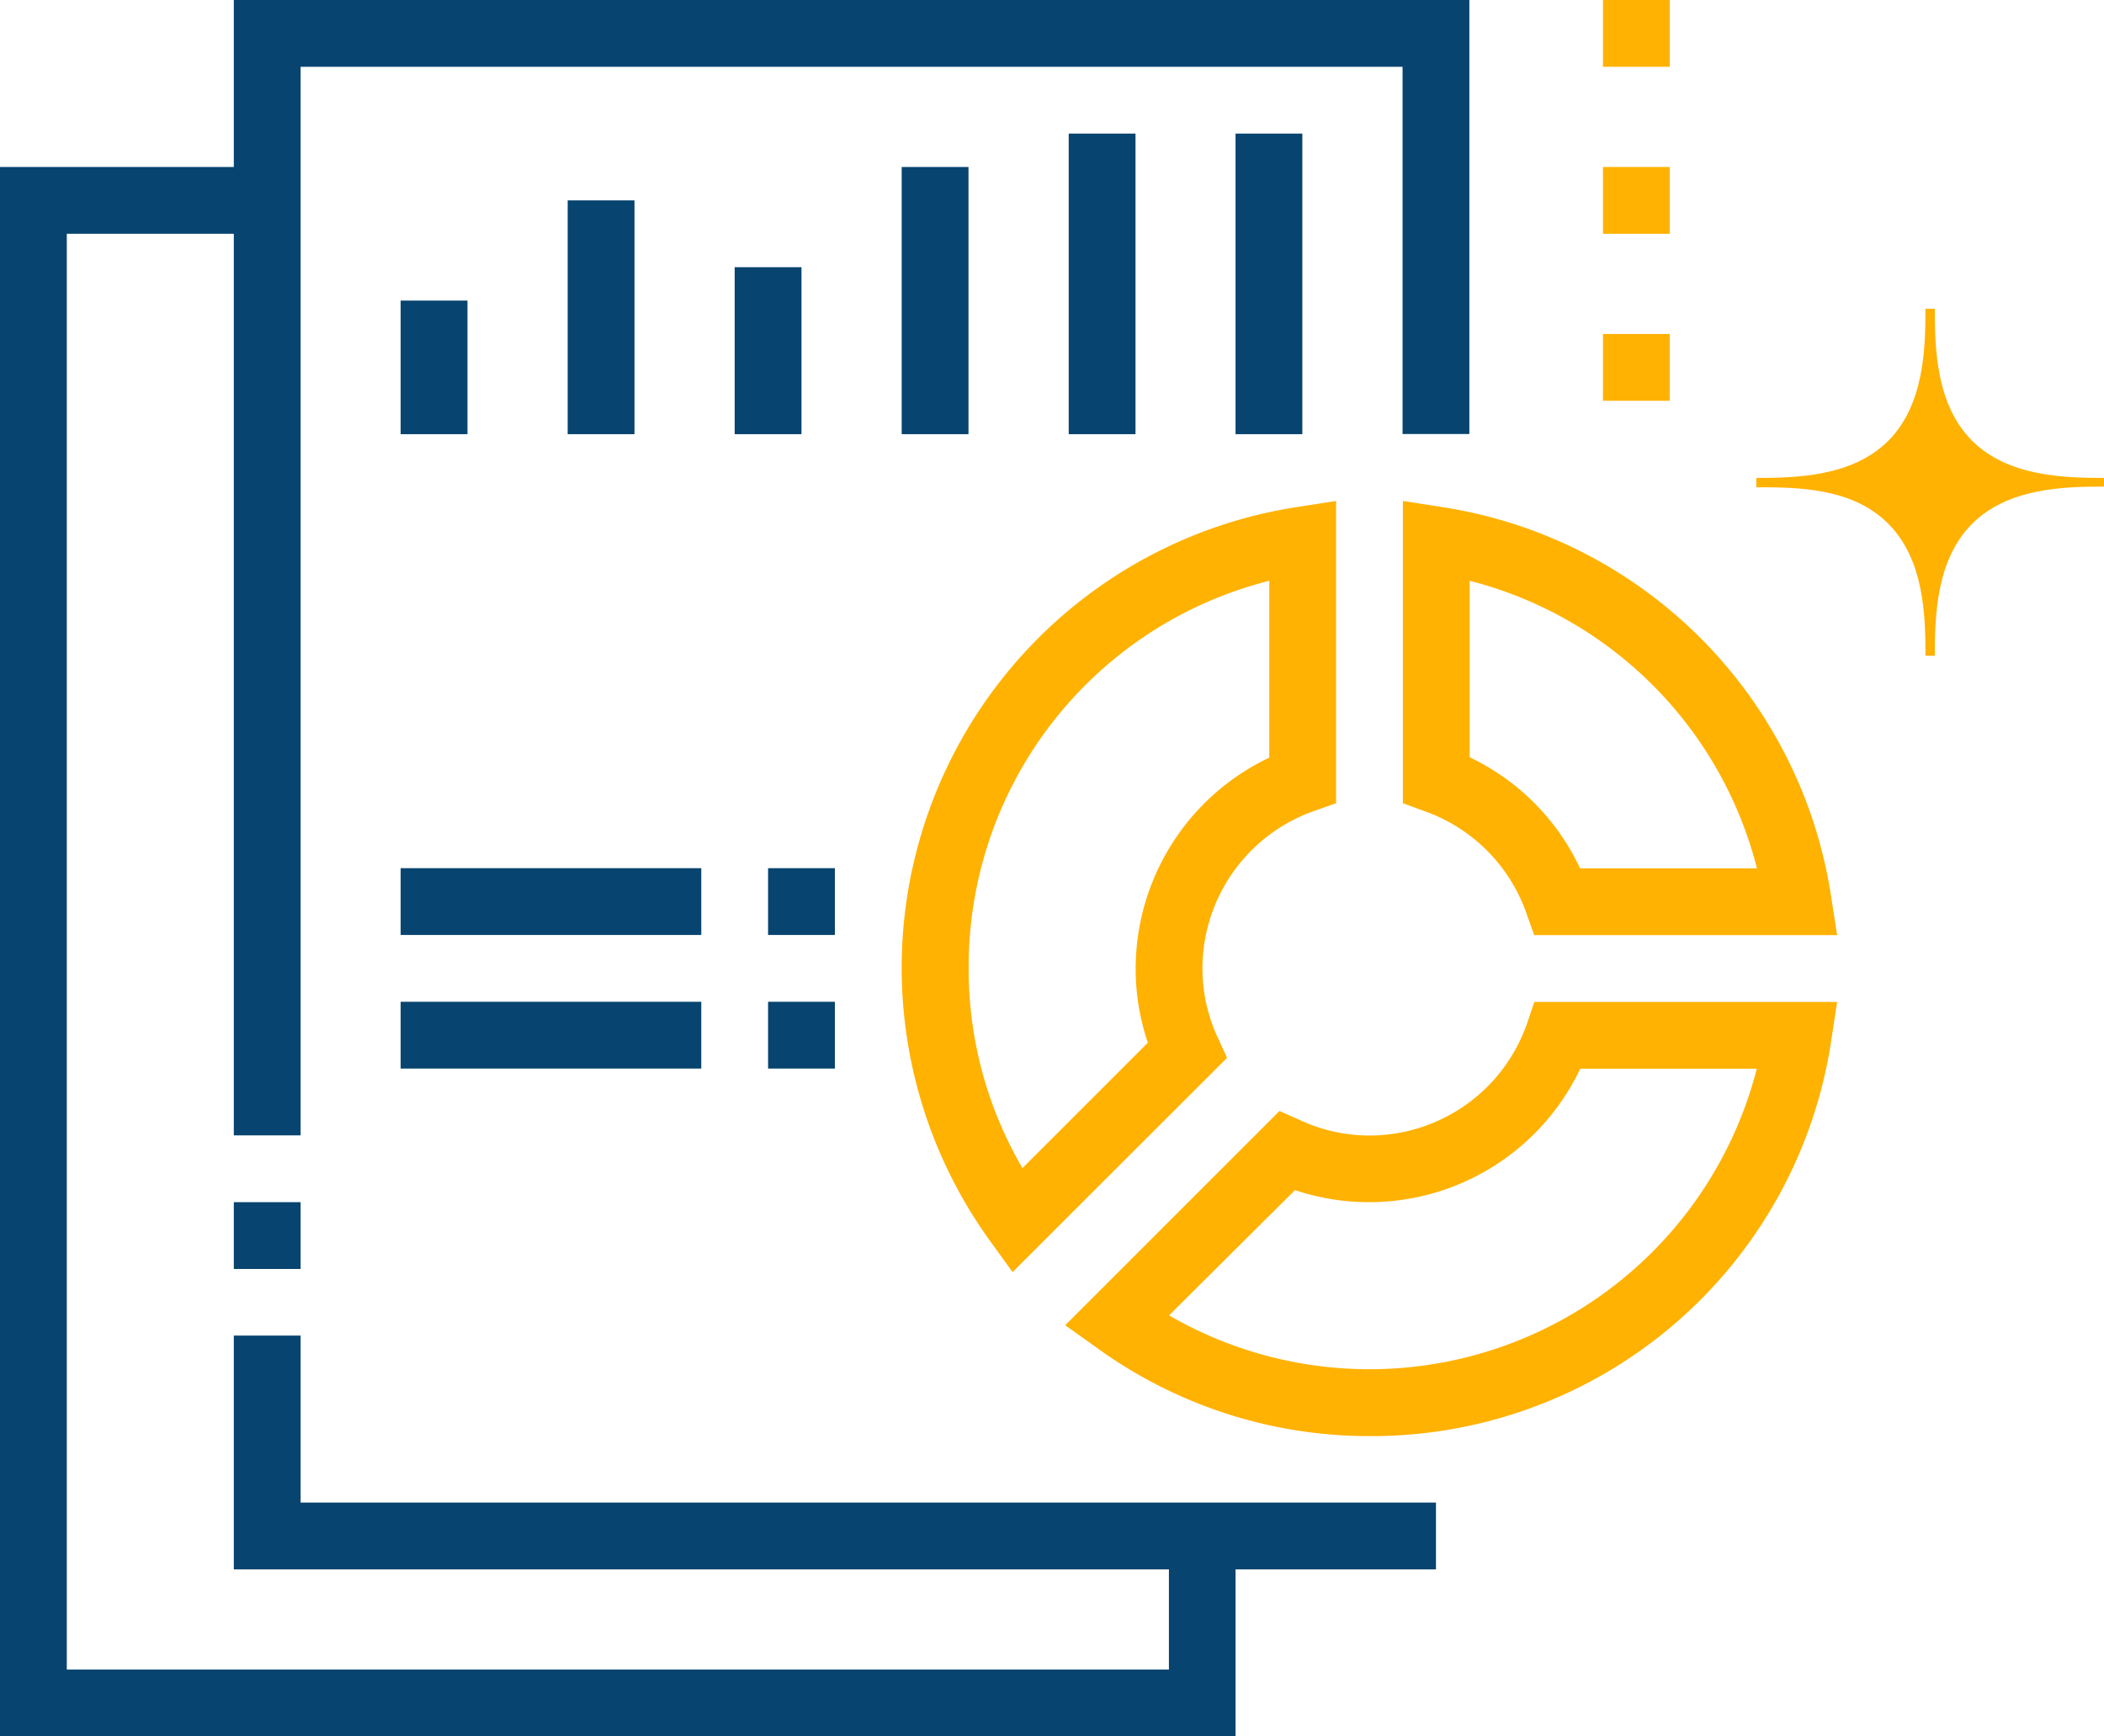
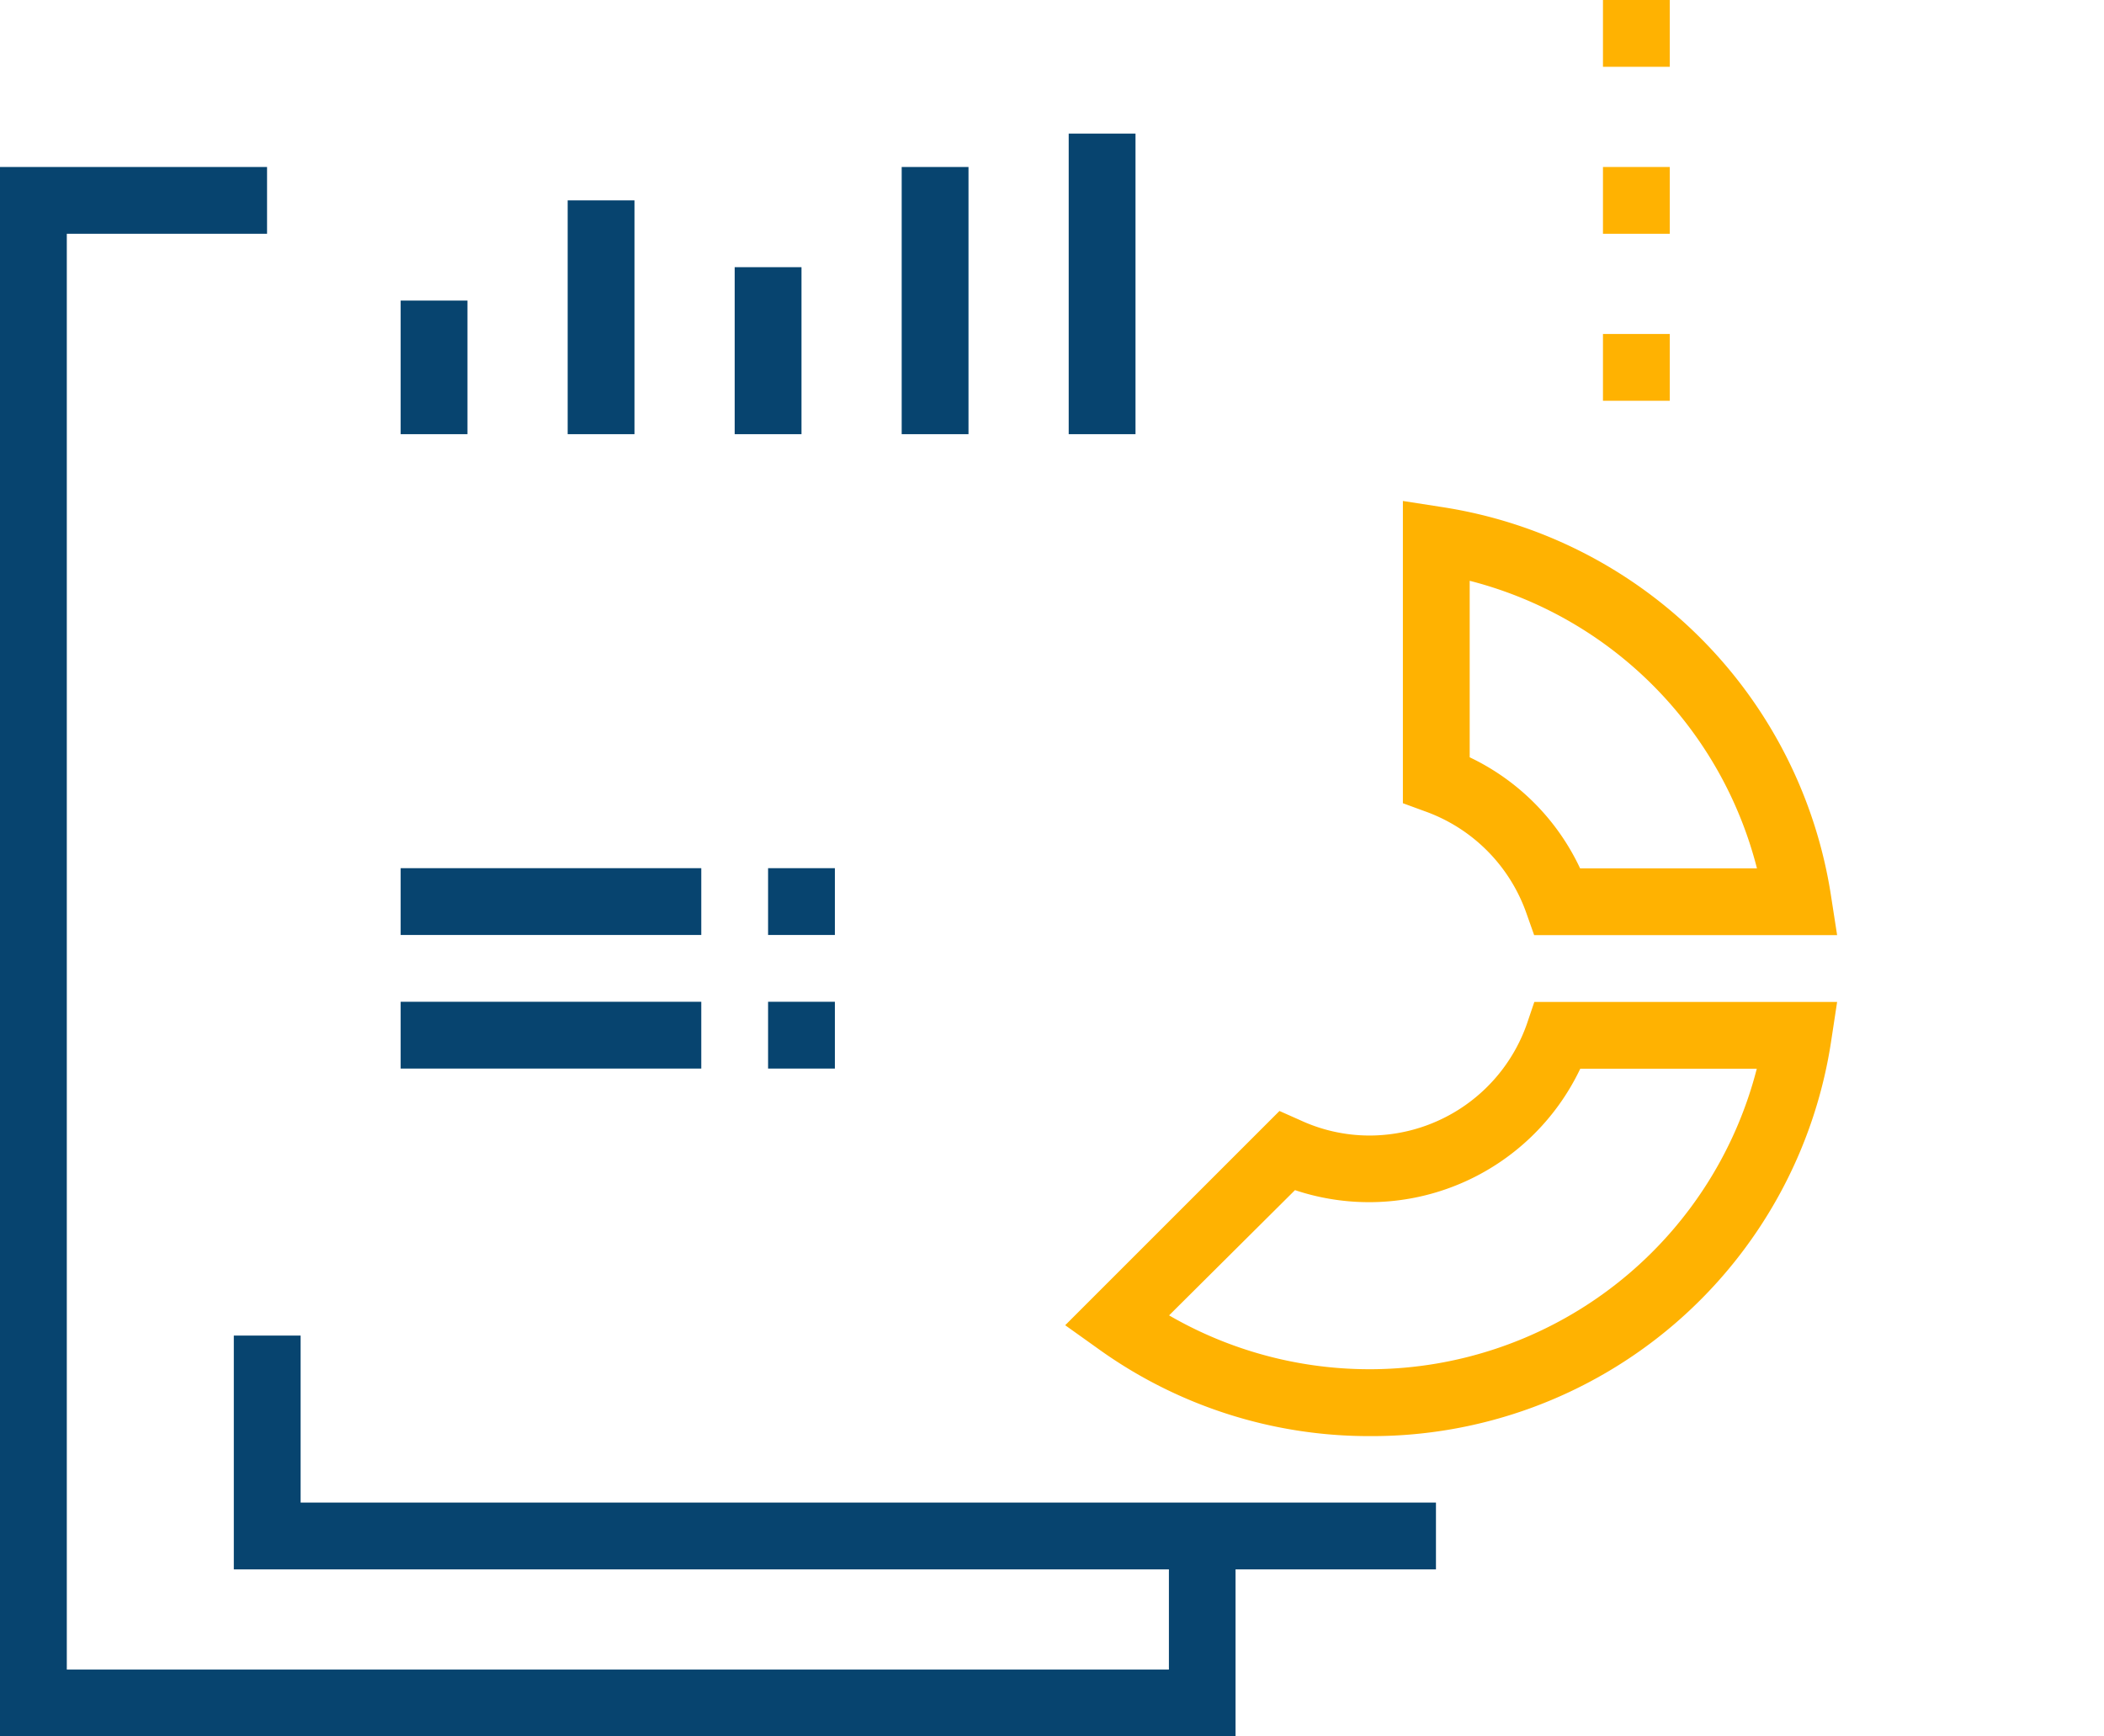
<svg xmlns="http://www.w3.org/2000/svg" viewBox="0 0 125.98 103.98">
  <defs>
    <style>.cls-1{fill:#07446f;}.cls-2{fill:#ffb201;}</style>
  </defs>
  <title>logical-reporting-analytics</title>
  <g id="Layer_2" data-name="Layer 2">
    <g id="Layer_1-2" data-name="Layer 1">
      <polygon class="cls-1" points="73.98 103.98 0 103.98 0 10 15.99 10 15.99 14 4 14 4 99.98 69.99 99.98 69.99 91.98 73.98 91.98 73.98 103.98" />
-       <polygon class="cls-1" points="18 67.99 14 67.99 14 0 87.98 0 87.98 25.99 83.98 25.99 83.98 4 18 4 18 67.99" />
-       <rect class="cls-1" x="14" y="71.99" width="4" height="4" />
      <polygon class="cls-1" points="85.98 93.98 14 93.98 14 79.98 18 79.98 18 89.98 85.98 89.98 85.98 93.98" />
      <rect class="cls-1" x="23.99" y="18" width="4" height="8" />
      <rect class="cls-1" x="33.99" y="12" width="4" height="14" />
      <rect class="cls-1" x="43.99" y="16" width="4" height="10" />
      <rect class="cls-1" x="53.99" y="10" width="4" height="16" />
      <rect class="cls-1" x="63.99" y="8" width="4" height="18" />
-       <rect class="cls-1" x="73.98" y="8" width="4" height="18" />
      <rect class="cls-1" x="23.99" y="51.99" width="18" height="4" />
      <rect class="cls-1" x="45.99" y="51.99" width="4" height="4" />
      <rect class="cls-1" x="23.99" y="59.99" width="18" height="4" />
      <rect class="cls-1" x="45.99" y="59.99" width="4" height="4" />
      <rect class="cls-2" x="95.98" y="10" width="4" height="4" />
      <rect class="cls-2" x="95.98" width="4" height="4" />
      <rect class="cls-2" x="95.98" y="20" width="4" height="4" />
-       <path class="cls-2" d="M60.63,76.18l-1.38-1.91A27.92,27.92,0,0,1,77.68,30.36L80,30V48.1l-1.33.47A10,10,0,0,0,72,58a9.73,9.73,0,0,0,.89,4.08l.58,1.27ZM76,34.78A23.83,23.83,0,0,0,58,58a23.59,23.59,0,0,0,3.22,11.95l7.51-7.51A13.64,13.64,0,0,1,68,58a14,14,0,0,1,8-12.63Z" />
      <path class="cls-2" d="M110,56H91.86l-.47-1.33a10,10,0,0,0-6.08-6.09L84,48.1V30l2.31.36a27.83,27.83,0,0,1,23.33,23.32ZM94.61,52H105.2A23.85,23.85,0,0,0,88,34.78V45.35A13.88,13.88,0,0,1,94.61,52" />
      <path class="cls-2" d="M82,86A27.75,27.75,0,0,1,65.7,80.73l-1.92-1.37L76.61,66.53l1.26.56A9.86,9.86,0,0,0,82,68a10,10,0,0,0,9.42-6.67L91.87,60H110l-.35,2.3A27.82,27.82,0,0,1,82,86M70,78.77A23.94,23.94,0,0,0,105.19,64H94.62a14,14,0,0,1-17.08,7.27Z" />
-       <path class="cls-2" d="M113.07,31.37h0c2.15,2.16,2.22,5.54,2.22,7.9h.56c0-2.33.07-5.74,2.23-7.9s5.53-2.23,7.9-2.23v-.52c-2.33,0-5.74-.07-7.9-2.23s-2.23-5.53-2.23-7.9h-.56c0,2.33-.07,5.74-2.22,7.9s-5.54,2.23-7.91,2.23v.56c2.37,0,5.75,0,7.91,2.19" />
    </g>
  </g>
</svg>